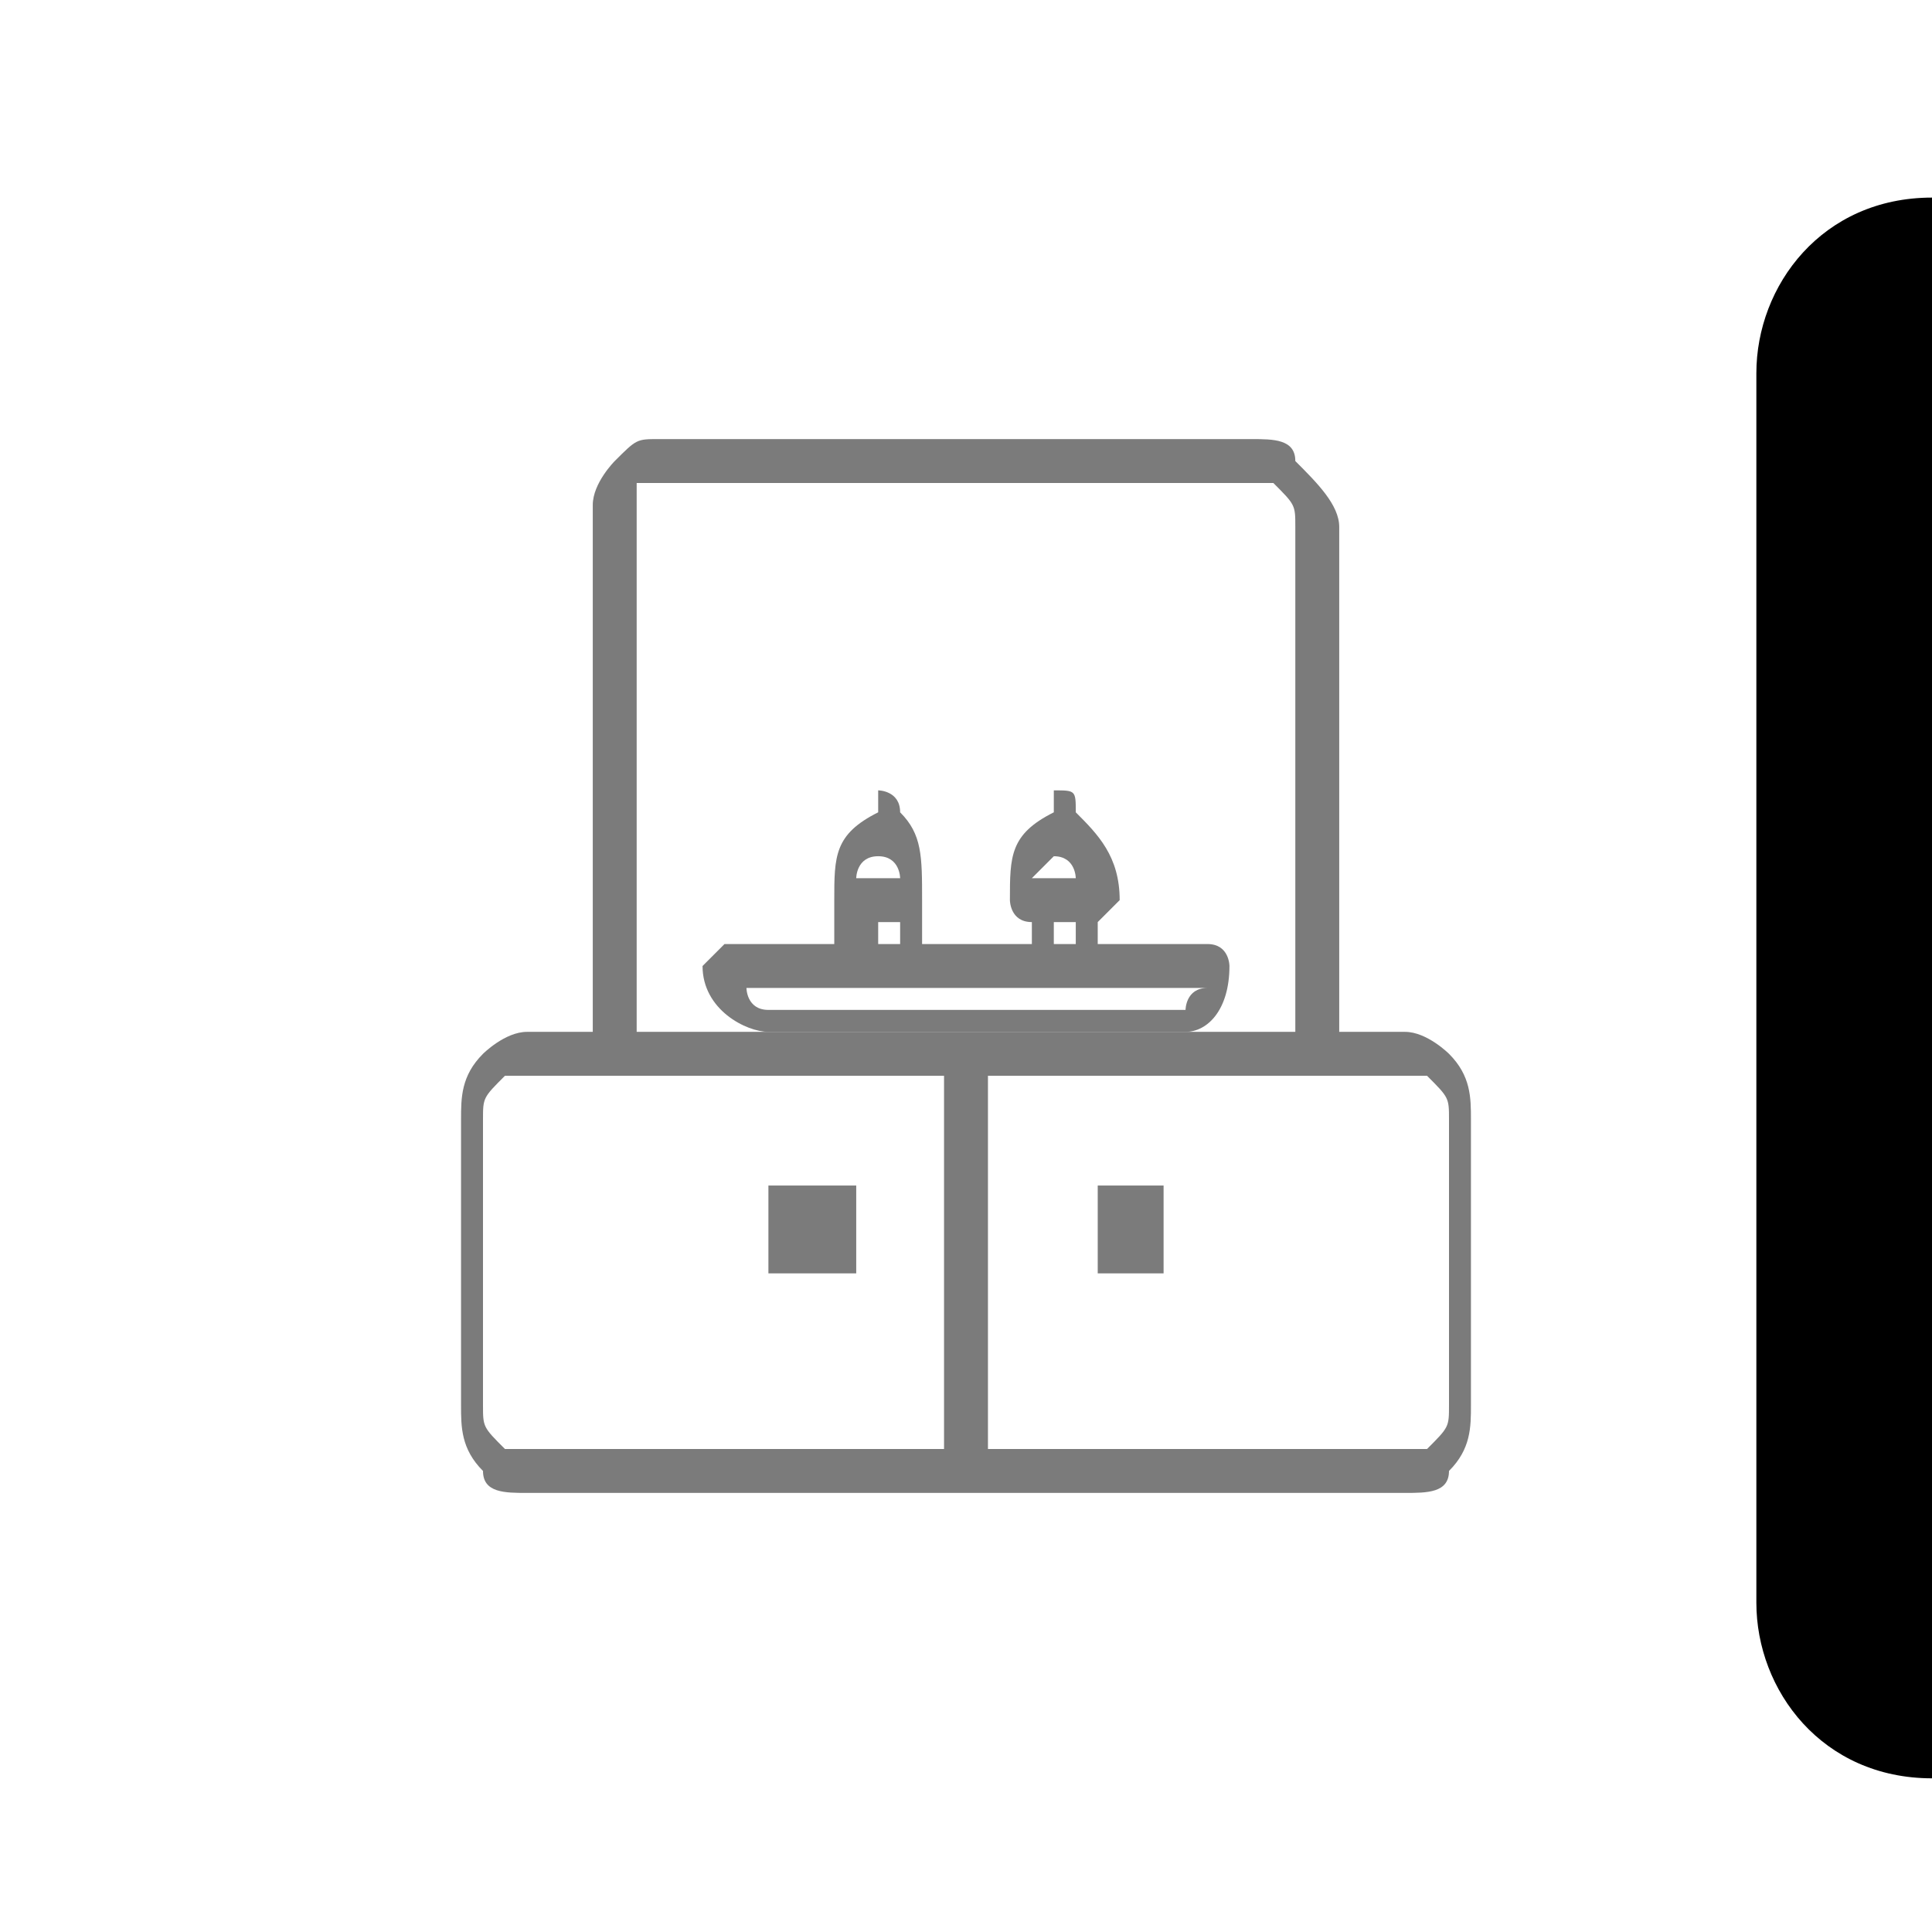
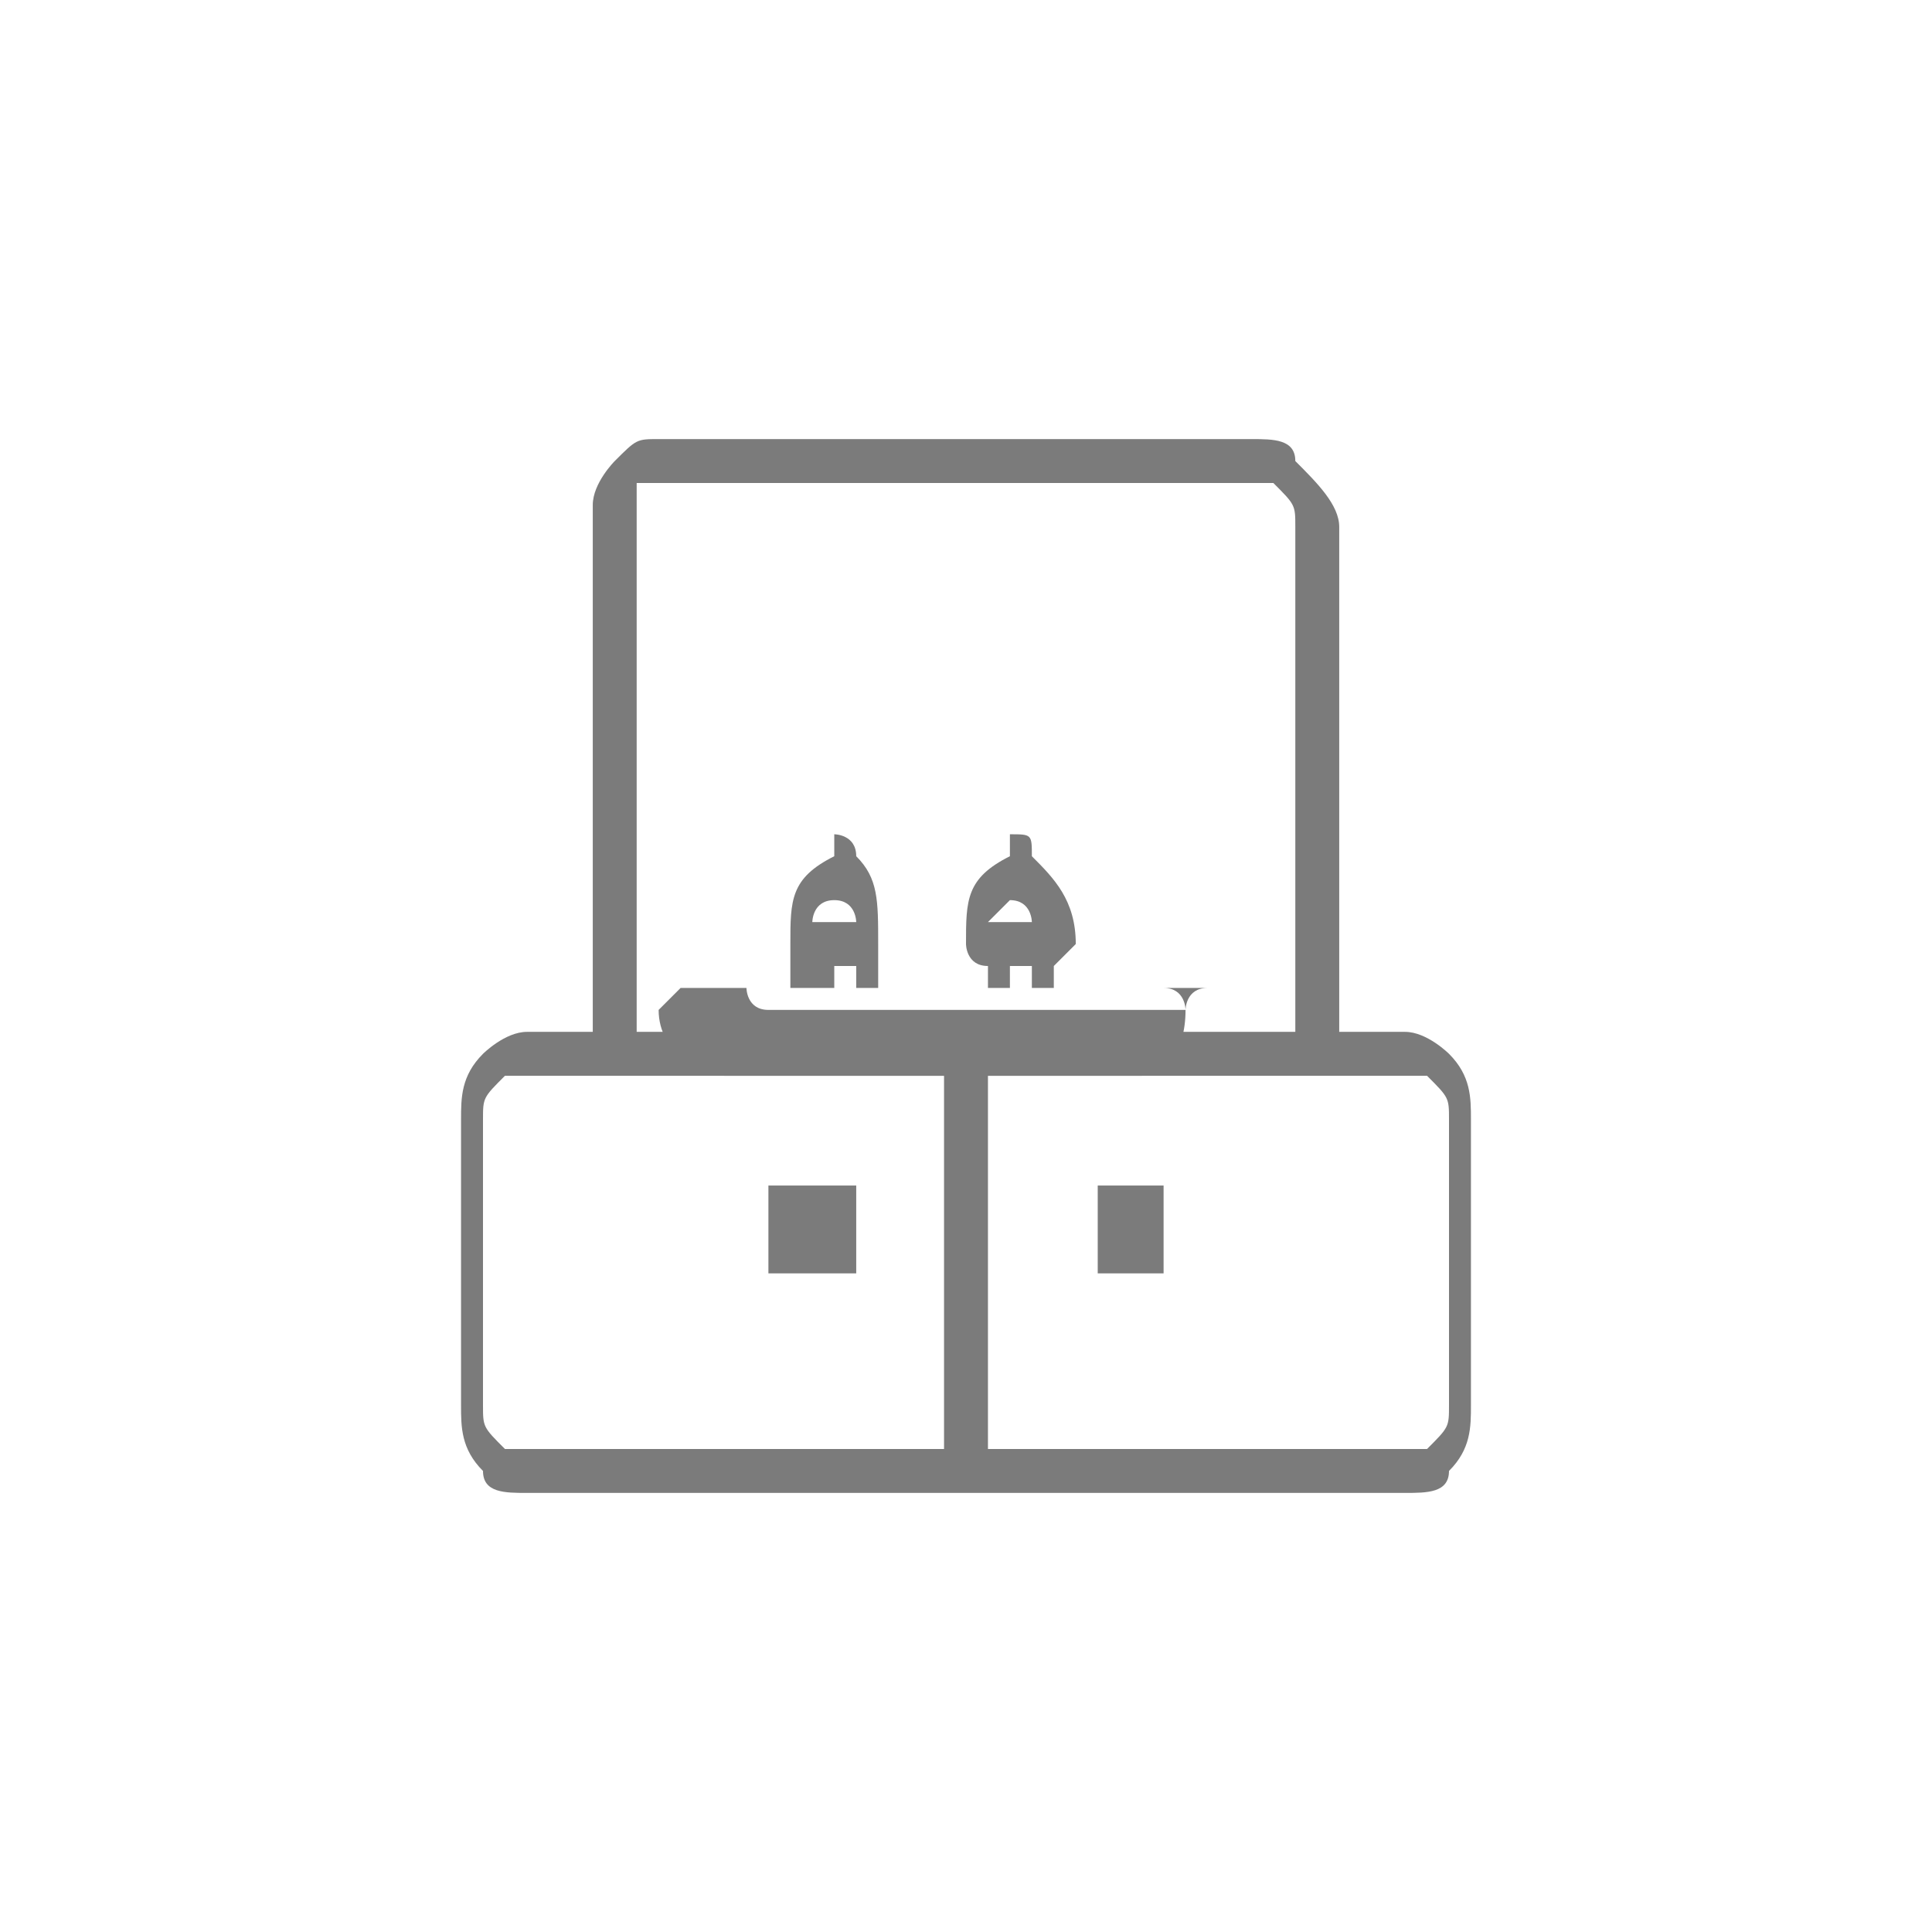
<svg xmlns="http://www.w3.org/2000/svg" xml:space="preserve" width="88px" height="88px" version="1.1" style="shape-rendering:geometricPrecision; text-rendering:geometricPrecision; image-rendering:optimizeQuality; fill-rule:evenodd; clip-rule:evenodd" viewBox="0 0 88 88">
  <defs>
    <style type="text/css">
   
    .fil110 {fill:none}
    .fil2 {fill:#973129}
    .fil111 {fill:#7B7B7B;fill-rule:nonzero}
   
  </style>
  </defs>
  <g id="Design">
-     <rect class="fil110" width="88" height="88" />
    <g id="_2754406291344">
      <path class="fil111" d="M24 47l3 0 0 -24c0,-1 1,-2 1,-2 1,-1 1,-1 2,-1l27 0c1,0 2,0 2,1 1,1 2,2 2,3l0 23 3 0c1,0 2,1 2,1 1,1 1,2 1,3l0 13c0,1 0,2 -1,3 0,1 -1,1 -2,1 -13,0 -27,0 -40,0 -1,0 -2,0 -2,-1 -1,-1 -1,-2 -1,-3l0 -13c0,-1 0,-2 1,-3 0,0 1,-1 2,-1zm26 7l3 0 0 4 -3 0 0 -4zm-15 0l4 0 0 4 -4 0 0 -4zm-6 -7l30 0 0 -23c0,-1 0,-1 -1,-2 0,0 -1,0 -1,0l-27 0c0,0 -1,0 -1,0 0,0 0,0 0,1l0 24zm14 19l0 -17 -19 0c0,0 -1,0 -1,0 -1,1 -1,1 -1,2l0 13c0,1 0,1 1,2 0,0 1,0 1,0l19 0zm2 -17l0 17 19 0c0,0 1,0 1,0 1,-1 1,-1 1,-2l0 -13c0,-1 0,-1 -1,-2 0,0 -1,0 -1,0l-19 0z" />
-       <path class="fil111" d="M54 46l-19 0c-1,0 -1,-1 -1,-1l21 0c-1,0 -1,1 -1,1zm2 -2l0 0c0,0 0,-1 -1,-1l-5 0 0 -1c0,0 1,-1 1,-1 0,-2 -1,-3 -2,-4l0 0c0,-1 0,-1 -1,-1 0,0 0,0 0,1l0 0c-2,1 -2,2 -2,4 0,0 0,1 1,1l0 1 -5 0 0 -1c0,0 0,-1 0,-1 0,-2 0,-3 -1,-4l0 0c0,-1 -1,-1 -1,-1 0,0 0,0 0,1l0 0c-2,1 -2,2 -2,4 0,0 0,1 0,1l0 1 -5 0c0,0 -1,1 -1,1 0,2 2,3 3,3l19 0c1,0 2,-1 2,-3zm-16 -2l1 0 0 1 -1 0 0 -1zm0 -3c1,0 1,1 1,1l-2 0c0,0 0,-1 1,-1zm8 3l1 0 0 1 -1 0 0 -1zm0 -3c1,0 1,1 1,1l-2 0c0,0 1,-1 1,-1z" />
+       <path class="fil111" d="M54 46l-19 0c-1,0 -1,-1 -1,-1l21 0c-1,0 -1,1 -1,1zl0 0c0,0 0,-1 -1,-1l-5 0 0 -1c0,0 1,-1 1,-1 0,-2 -1,-3 -2,-4l0 0c0,-1 0,-1 -1,-1 0,0 0,0 0,1l0 0c-2,1 -2,2 -2,4 0,0 0,1 1,1l0 1 -5 0 0 -1c0,0 0,-1 0,-1 0,-2 0,-3 -1,-4l0 0c0,-1 -1,-1 -1,-1 0,0 0,0 0,1l0 0c-2,1 -2,2 -2,4 0,0 0,1 0,1l0 1 -5 0c0,0 -1,1 -1,1 0,2 2,3 3,3l19 0c1,0 2,-1 2,-3zm-16 -2l1 0 0 1 -1 0 0 -1zm0 -3c1,0 1,1 1,1l-2 0c0,0 0,-1 1,-1zm8 3l1 0 0 1 -1 0 0 -1zm0 -3c1,0 1,1 1,1l-2 0c0,0 1,-1 1,-1z" />
    </g>
-     <path class="selected" d="M88 9l0 0c-5,0 -8,4 -8,8l0 56c0,4 3,8 8,8l0 0 0 -72z" />
  </g>
</svg>